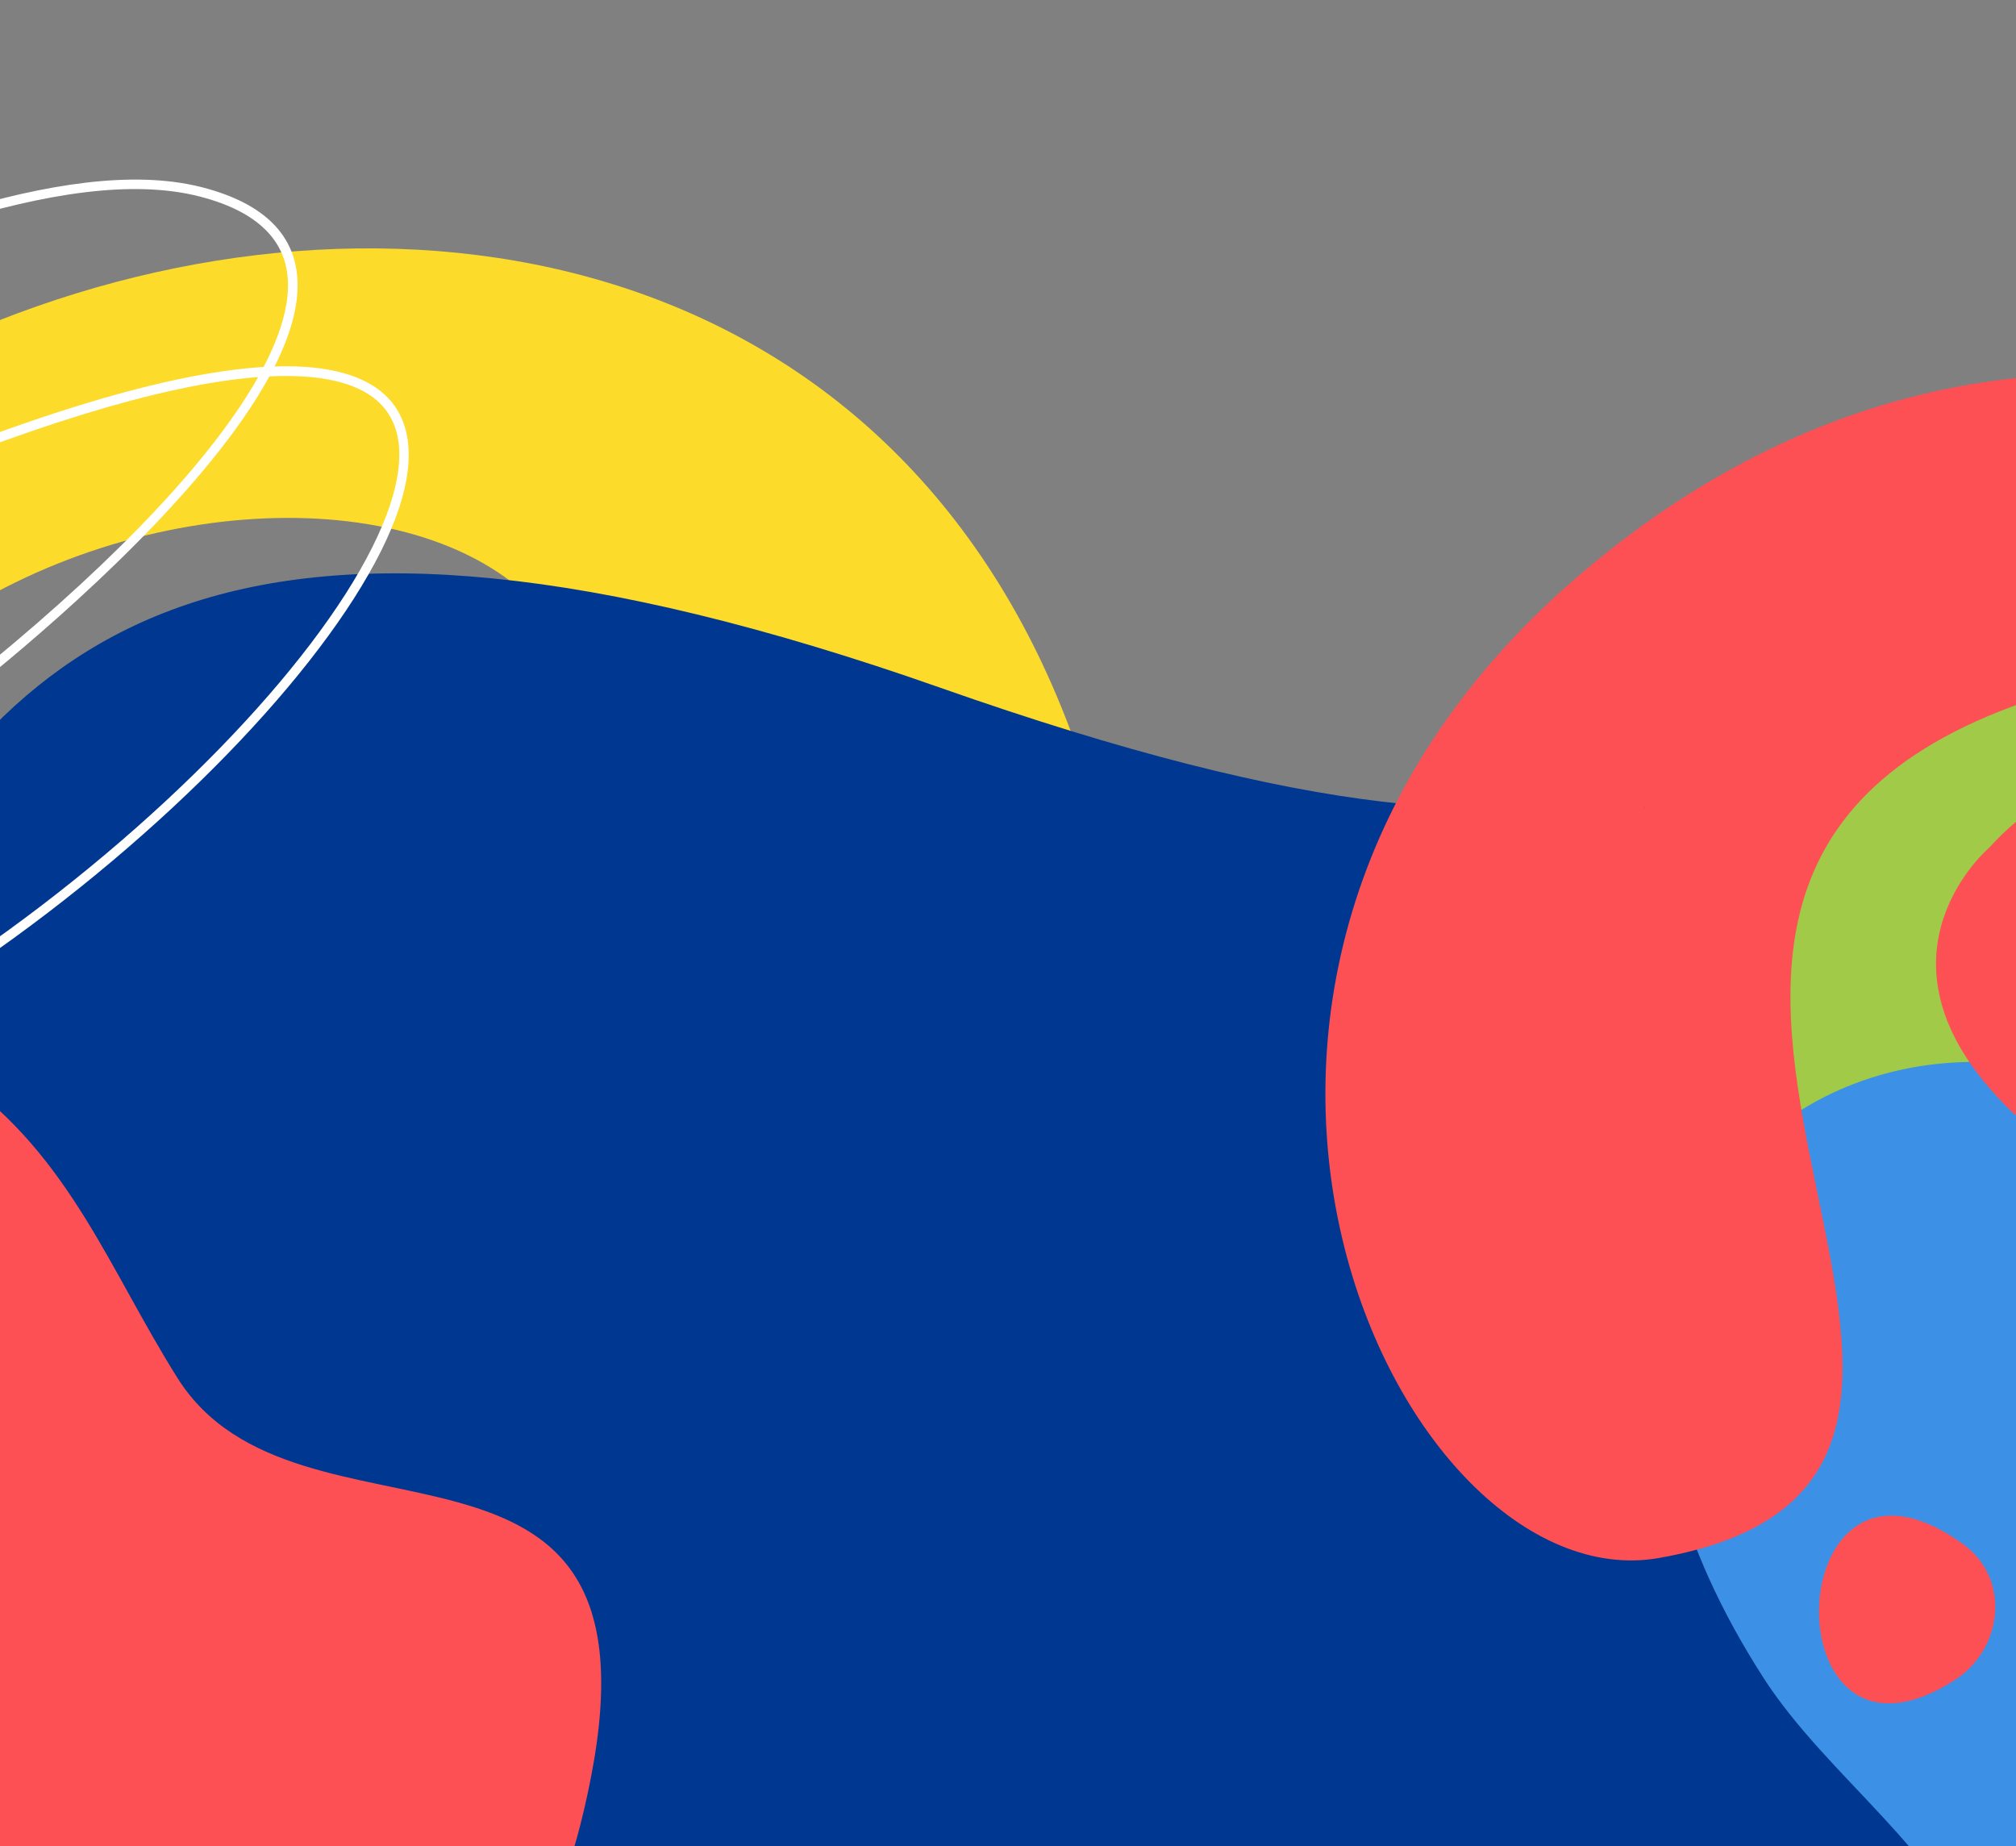
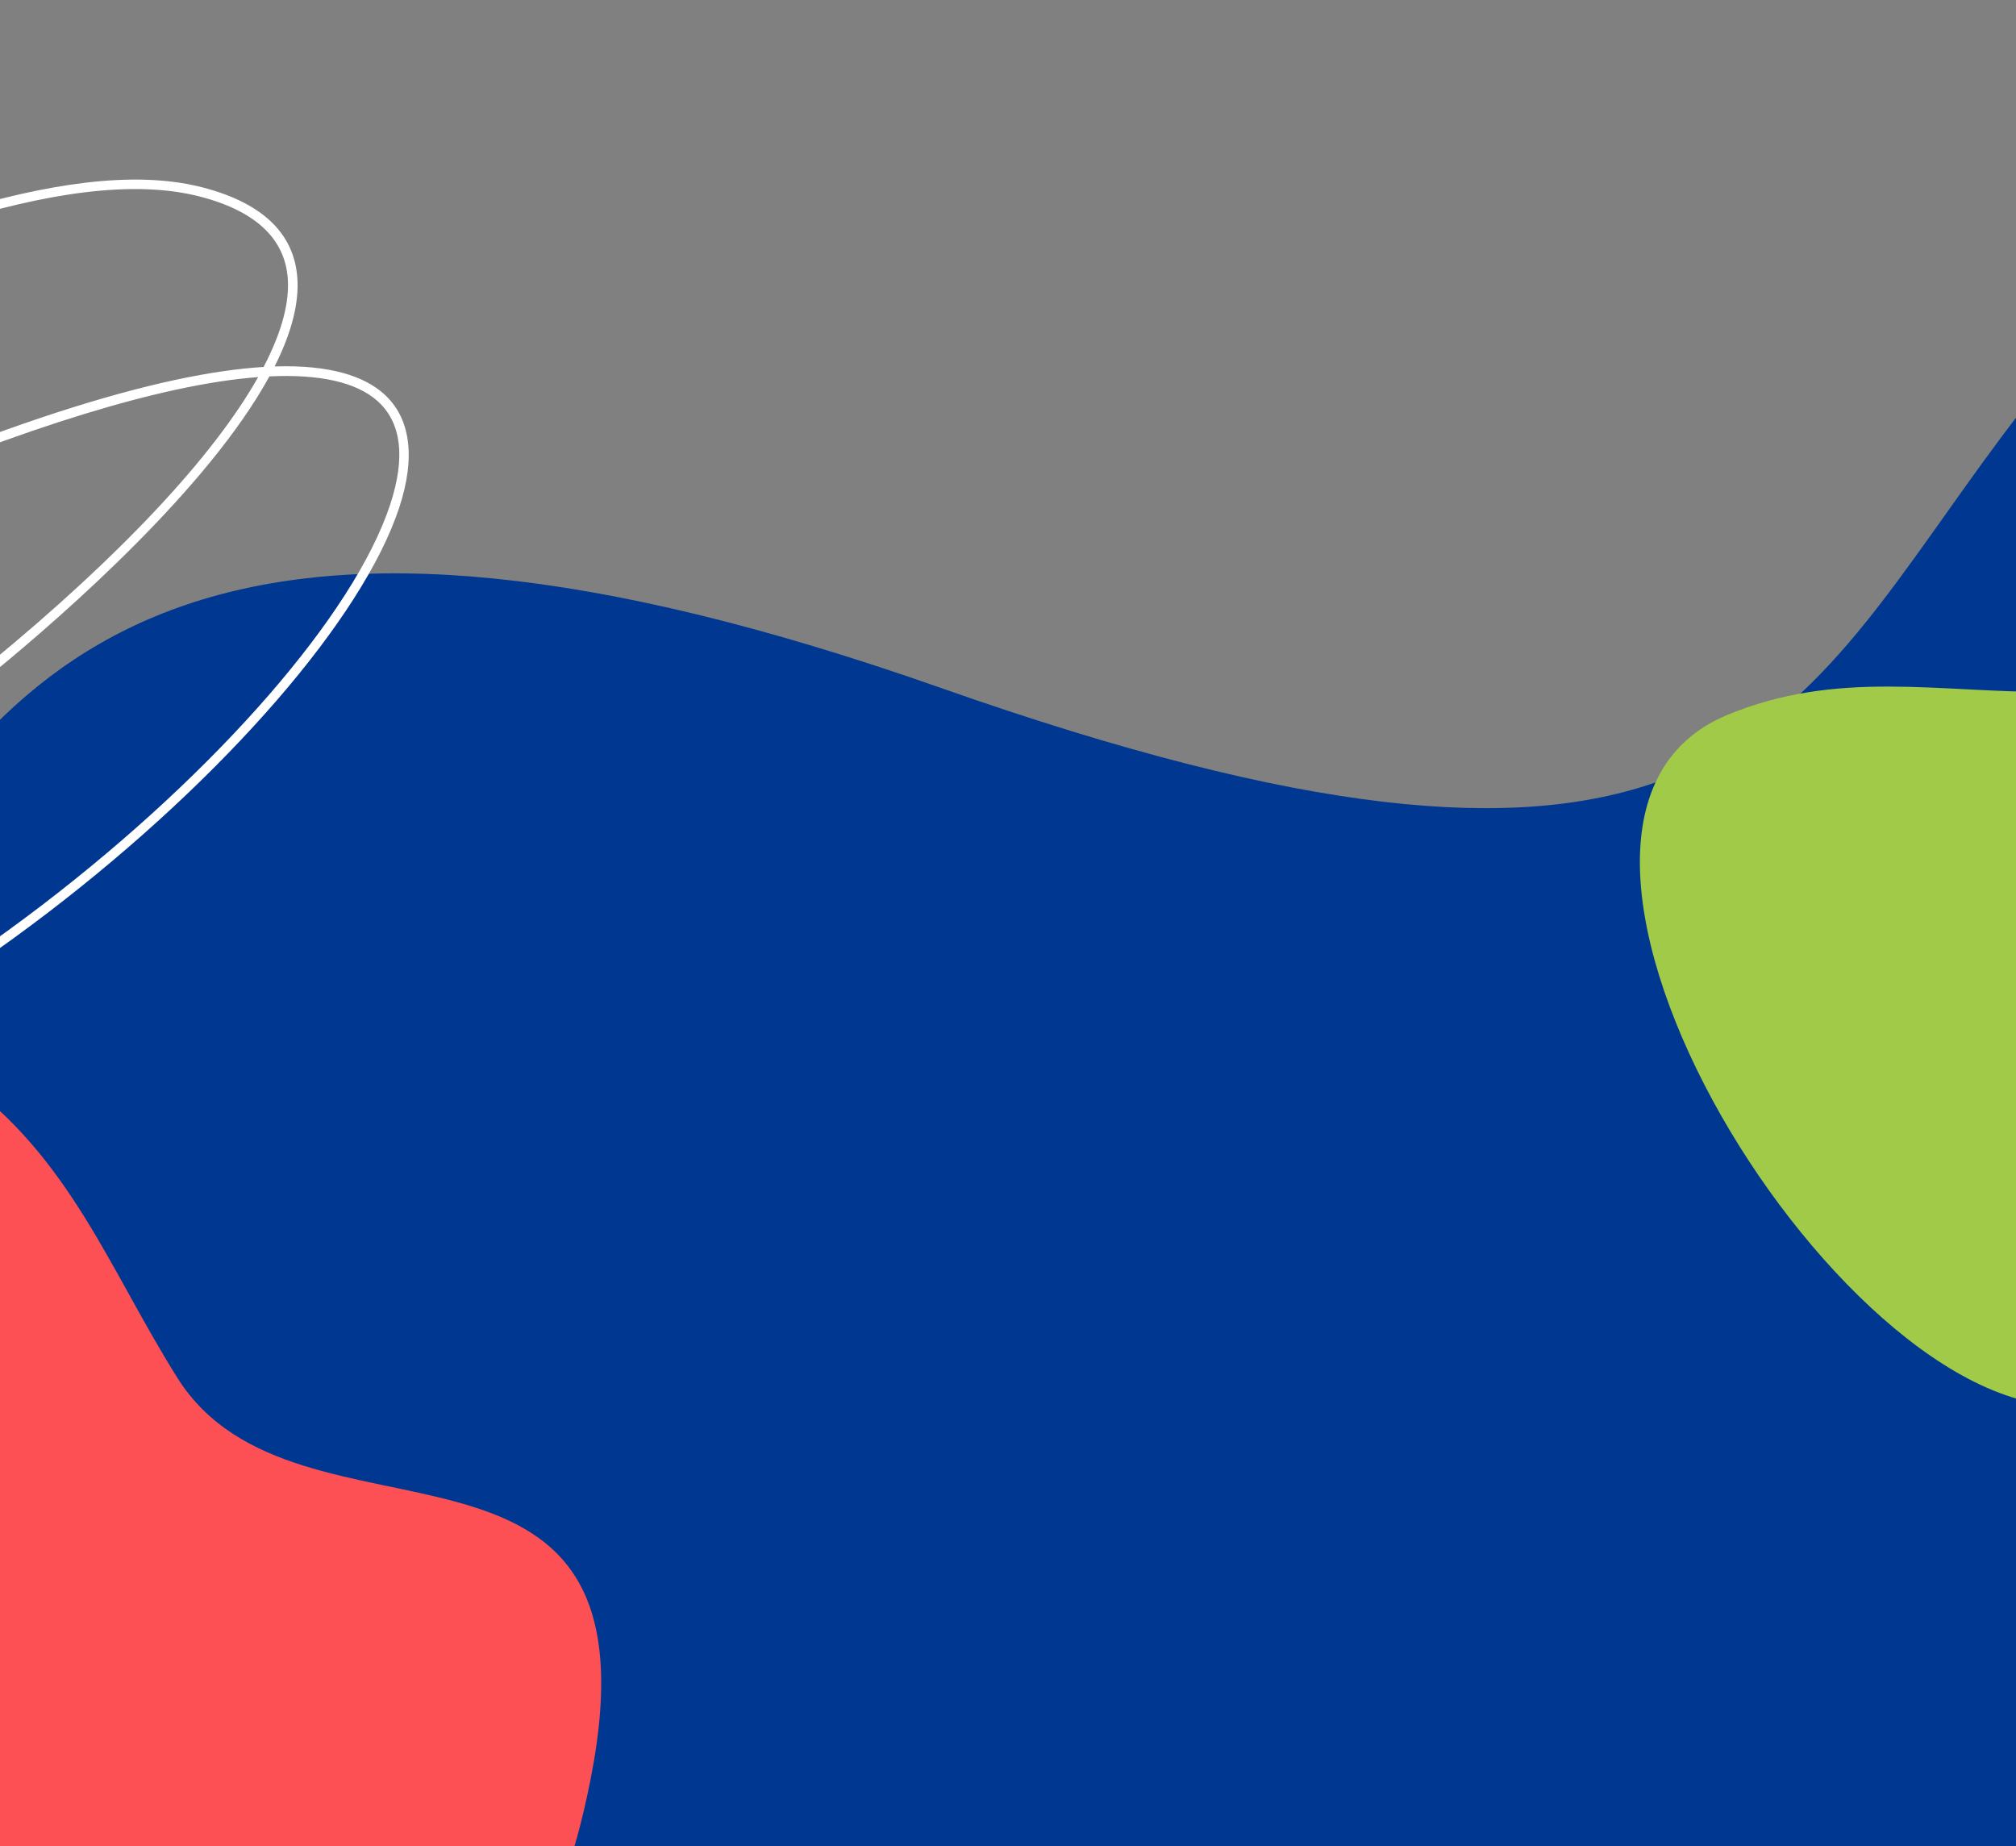
<svg xmlns="http://www.w3.org/2000/svg" width="320" height="293" viewBox="0 0 320 293" fill="none">
  <rect x="0" y="0" width="320" height="293" fill="#808080" stroke="none" />
  <g clip-path="url(#clip0_4016_2299)">
-     <path d="M-45.155 223.945L-45.137 223.929L-45.388 223.686L-45.155 223.945ZM30.552 152.595C35.909 166.917 31.741 178.984 12.964 186.778C-13.365 197.703 -22.465 175.083 -22.433 175.142C-38.987 145.706 -5.637 135.177 -5.784 135.239C10.185 127.423 25.05 137.565 30.546 152.596L30.552 152.595ZM98.326 221.067C106.492 254.033 50.282 233.799 78.424 213.15C85.996 207.42 96.24 212.252 98.326 221.067ZM130.433 210.497C120.192 214.869 63.145 204.08 88.795 142.588C125.232 55.249 -37.777 65.247 -42.028 155.804C-46.751 256.448 77.075 182.962 65.858 258.401C59.829 298.928 -45.022 312.181 -82.147 223.077C-148.992 62.633 118.067 -41.73 171.943 121.698C183.827 157.742 163.823 204.438 130.428 210.499L130.433 210.497Z" fill="#FCDB2B" />
    <path d="M-30.332 554.216C87.569 654.974 104.399 456.227 182.934 404.796C229.447 374.334 277.529 456.302 326.777 445.103C436.269 420.203 367.409 124.168 545.535 286.362C626.417 360.007 763.688 343.794 726.767 211.384C701.553 120.956 666.465 -11.405 550.998 -12.883C216.435 -17.162 381.971 191.047 149.331 109.183C-75.13 30.197 2.752 228.641 -131.786 320.007C-230.343 386.941 -92.577 501.022 -30.33 554.22L-30.332 554.216Z" fill="#003790" />
    <path d="M29.771 29.214C30.637 29.376 31.482 29.563 32.311 29.783C42.037 32.349 47.056 37.431 47.232 44.887C47.328 48.955 45.954 53.464 43.589 58.162C52.578 57.867 57.85 59.791 60.886 62.478C65.163 66.264 66.02 72.521 63.365 80.578C57.579 98.147 35.701 123.37 7.626 144.84C-7.084 156.091 -22.843 165.78 -37.951 172.861C-54.99 180.848 -71.042 185.551 -85.661 186.843C-86.077 186.878 -86.445 186.572 -86.482 186.155C-86.52 185.738 -86.211 185.371 -85.794 185.333C-71.353 184.057 -55.472 179.399 -38.595 171.489C-23.582 164.452 -7.92 154.822 6.706 143.637C34.553 122.34 56.228 97.402 61.926 80.105C64.409 72.563 63.721 67.015 59.88 63.614C56.537 60.655 50.722 59.358 42.758 59.74C33.149 77.371 10.51 97.25 -0.707 106.461C-27.005 128.061 -57.139 146.849 -73.987 152.149C-91.237 157.577 -96.93 153.41 -98.669 148.96C-103.873 135.638 -78.785 103.479 -45.006 87.578C-0.656 66.699 25.96 59.215 41.843 58.241C44.479 53.192 45.801 48.709 45.713 44.919C45.556 38.217 40.914 33.618 31.918 31.244C10.178 25.506 -24.915 40.912 -53.111 53.288C-78.247 64.33 -93.905 70.826 -98.812 65.597C-101.633 62.589 -100.383 56.231 -94.874 45.587C-94.682 45.214 -94.224 45.069 -93.854 45.261C-93.482 45.453 -93.336 45.91 -93.528 46.282C-98.559 56.006 -99.966 62.155 -97.707 64.562C-93.283 69.276 -74.946 61.226 -53.712 51.905C-26.361 39.898 7.43 25.066 29.771 29.214ZM-91.061 152.9C-87.089 153.637 -81.461 152.914 -74.436 150.704C-58.017 145.538 -27.412 126.439 -1.665 105.291C19.235 88.125 33.926 72.369 40.977 59.85C37.11 60.142 32.779 60.805 28.018 61.832C9.892 65.751 -14.458 74.874 -44.356 88.949C-59.859 96.248 -74.818 107.672 -85.394 120.294C-95.003 131.762 -99.547 142.535 -97.253 148.41C-96.314 150.814 -94.207 152.315 -91.061 152.9Z" fill="white" />
    <path d="M402.493 90.612C362.043 52.852 356.405 109.689 325.306 109.821C307.563 109.896 291.565 106.261 274.164 113.476C232.652 130.69 294.049 229.341 331.211 222.805C386.864 213.017 354.373 181.795 380.227 159.889C411.451 133.43 437.754 123.53 402.493 90.612Z" fill="#A0CA47" />
-     <path d="M314.84 312.227C324.178 339.143 333.362 370.618 361.43 383.36C391.065 396.82 448.956 381.987 435.487 339.637C428.821 318.679 406.675 309.072 394.853 292.049C377.505 267.05 391.758 230.224 374.694 205.36C322.93 129.89 224.943 180.576 279.833 266.171C290.091 282.17 308.495 293.924 314.853 312.238L314.84 312.227Z" fill="#3C91E6" />
    <path d="M93.767 282.287C106.017 219.921 47.179 248.939 28.165 218.699C17.317 201.446 11.146 183.641 -6.455 171.057C-48.447 141.039 -107.342 260.805 -78.403 293.067C-35.063 341.383 -24.354 290.746 12.704 302.649C57.461 317.024 83.086 336.656 93.767 282.287Z" fill="#FC5055" />
-     <path d="M260.934 128.261L260.956 128.273L261.111 127.95L260.934 128.261ZM354.731 178.803C342.541 188.636 329.466 188.481 315.827 172.747C296.706 150.685 315.753 134.535 315.706 134.586C338.971 108.99 359.974 138.005 359.867 137.882C372.62 150.879 367.563 168.603 354.728 178.799L354.731 178.803ZM310.065 266.788C280.66 285.371 282.176 224.203 311.333 244.888C319.347 250.397 317.959 261.915 310.065 266.788ZM330.706 294.582C323.15 286.039 315.215 227.108 383.266 232.182C479.921 239.394 417.564 84.185 328.174 109.296C228.827 137.205 340.239 233.828 263.293 247.287C221.955 254.514 175.216 156.883 249.833 92.026C384.191 -24.756 571.867 201.113 430.42 306.252C399.224 329.442 347.378 325.079 330.703 294.577L330.706 294.582Z" fill="#FC5055" />
  </g>
  <defs>
    <clipPath id="clip0_4016_2299">
      <rect width="320" height="293" fill="white" />
    </clipPath>
  </defs>
</svg>